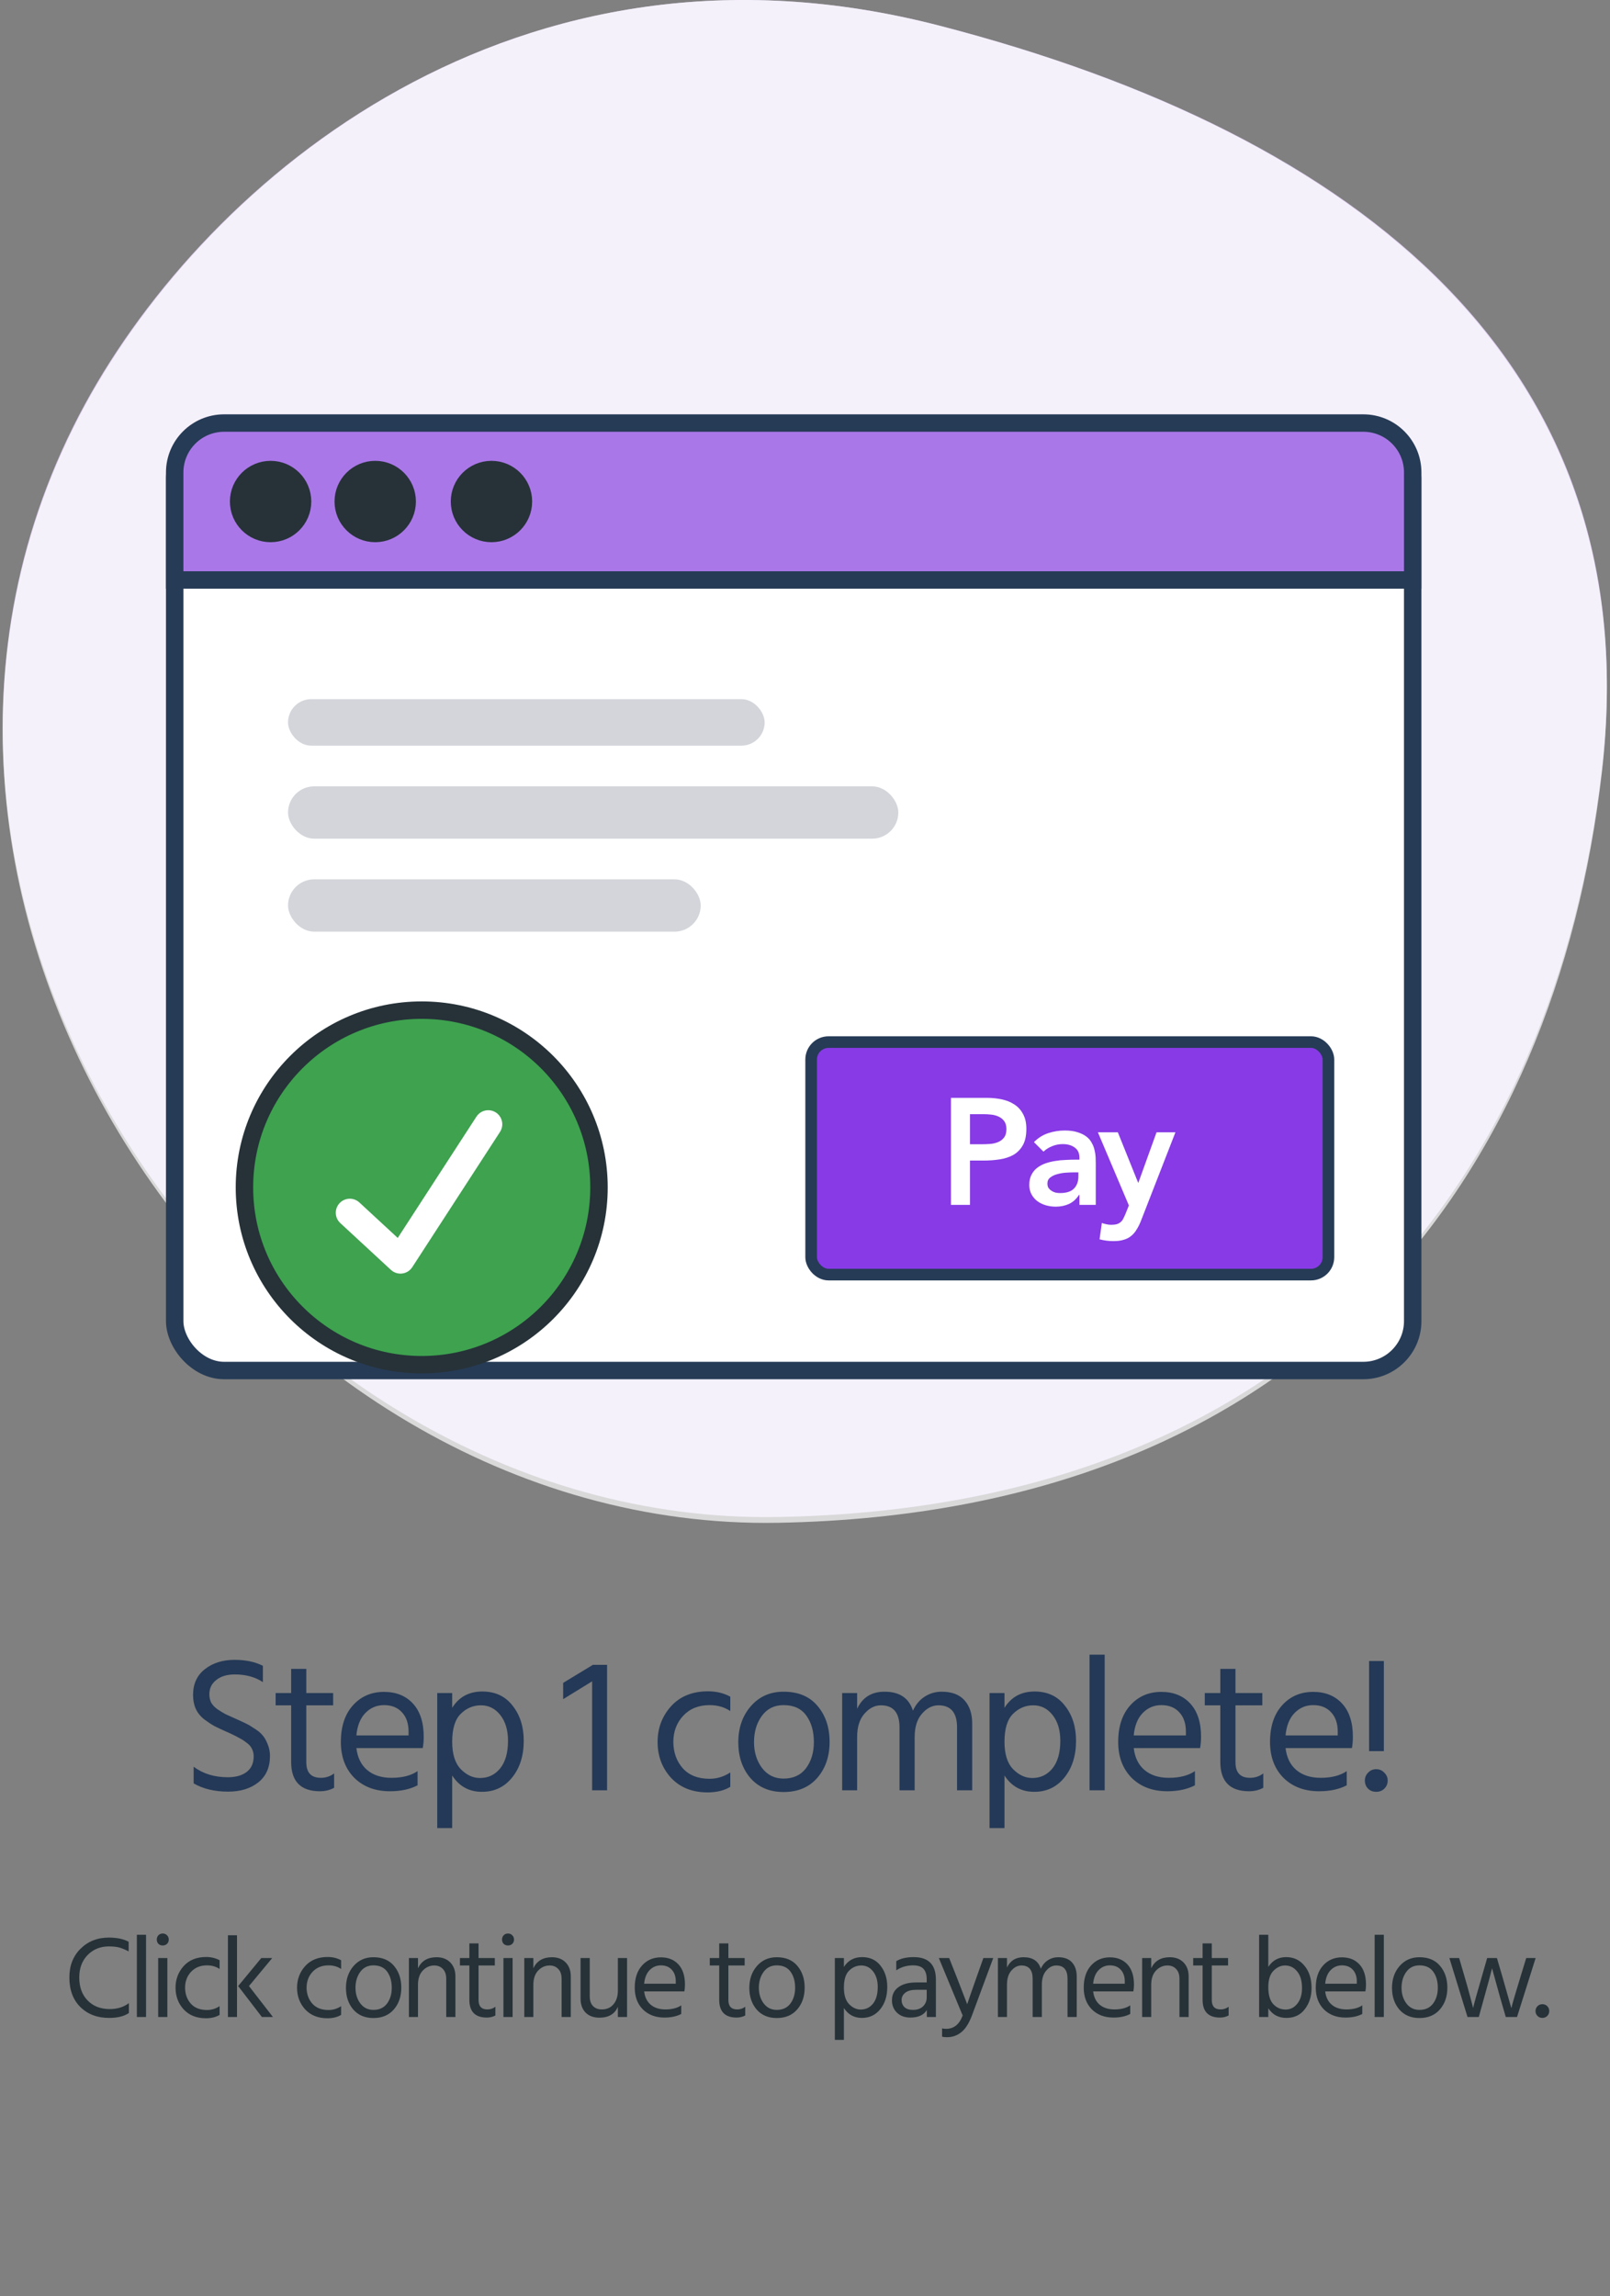
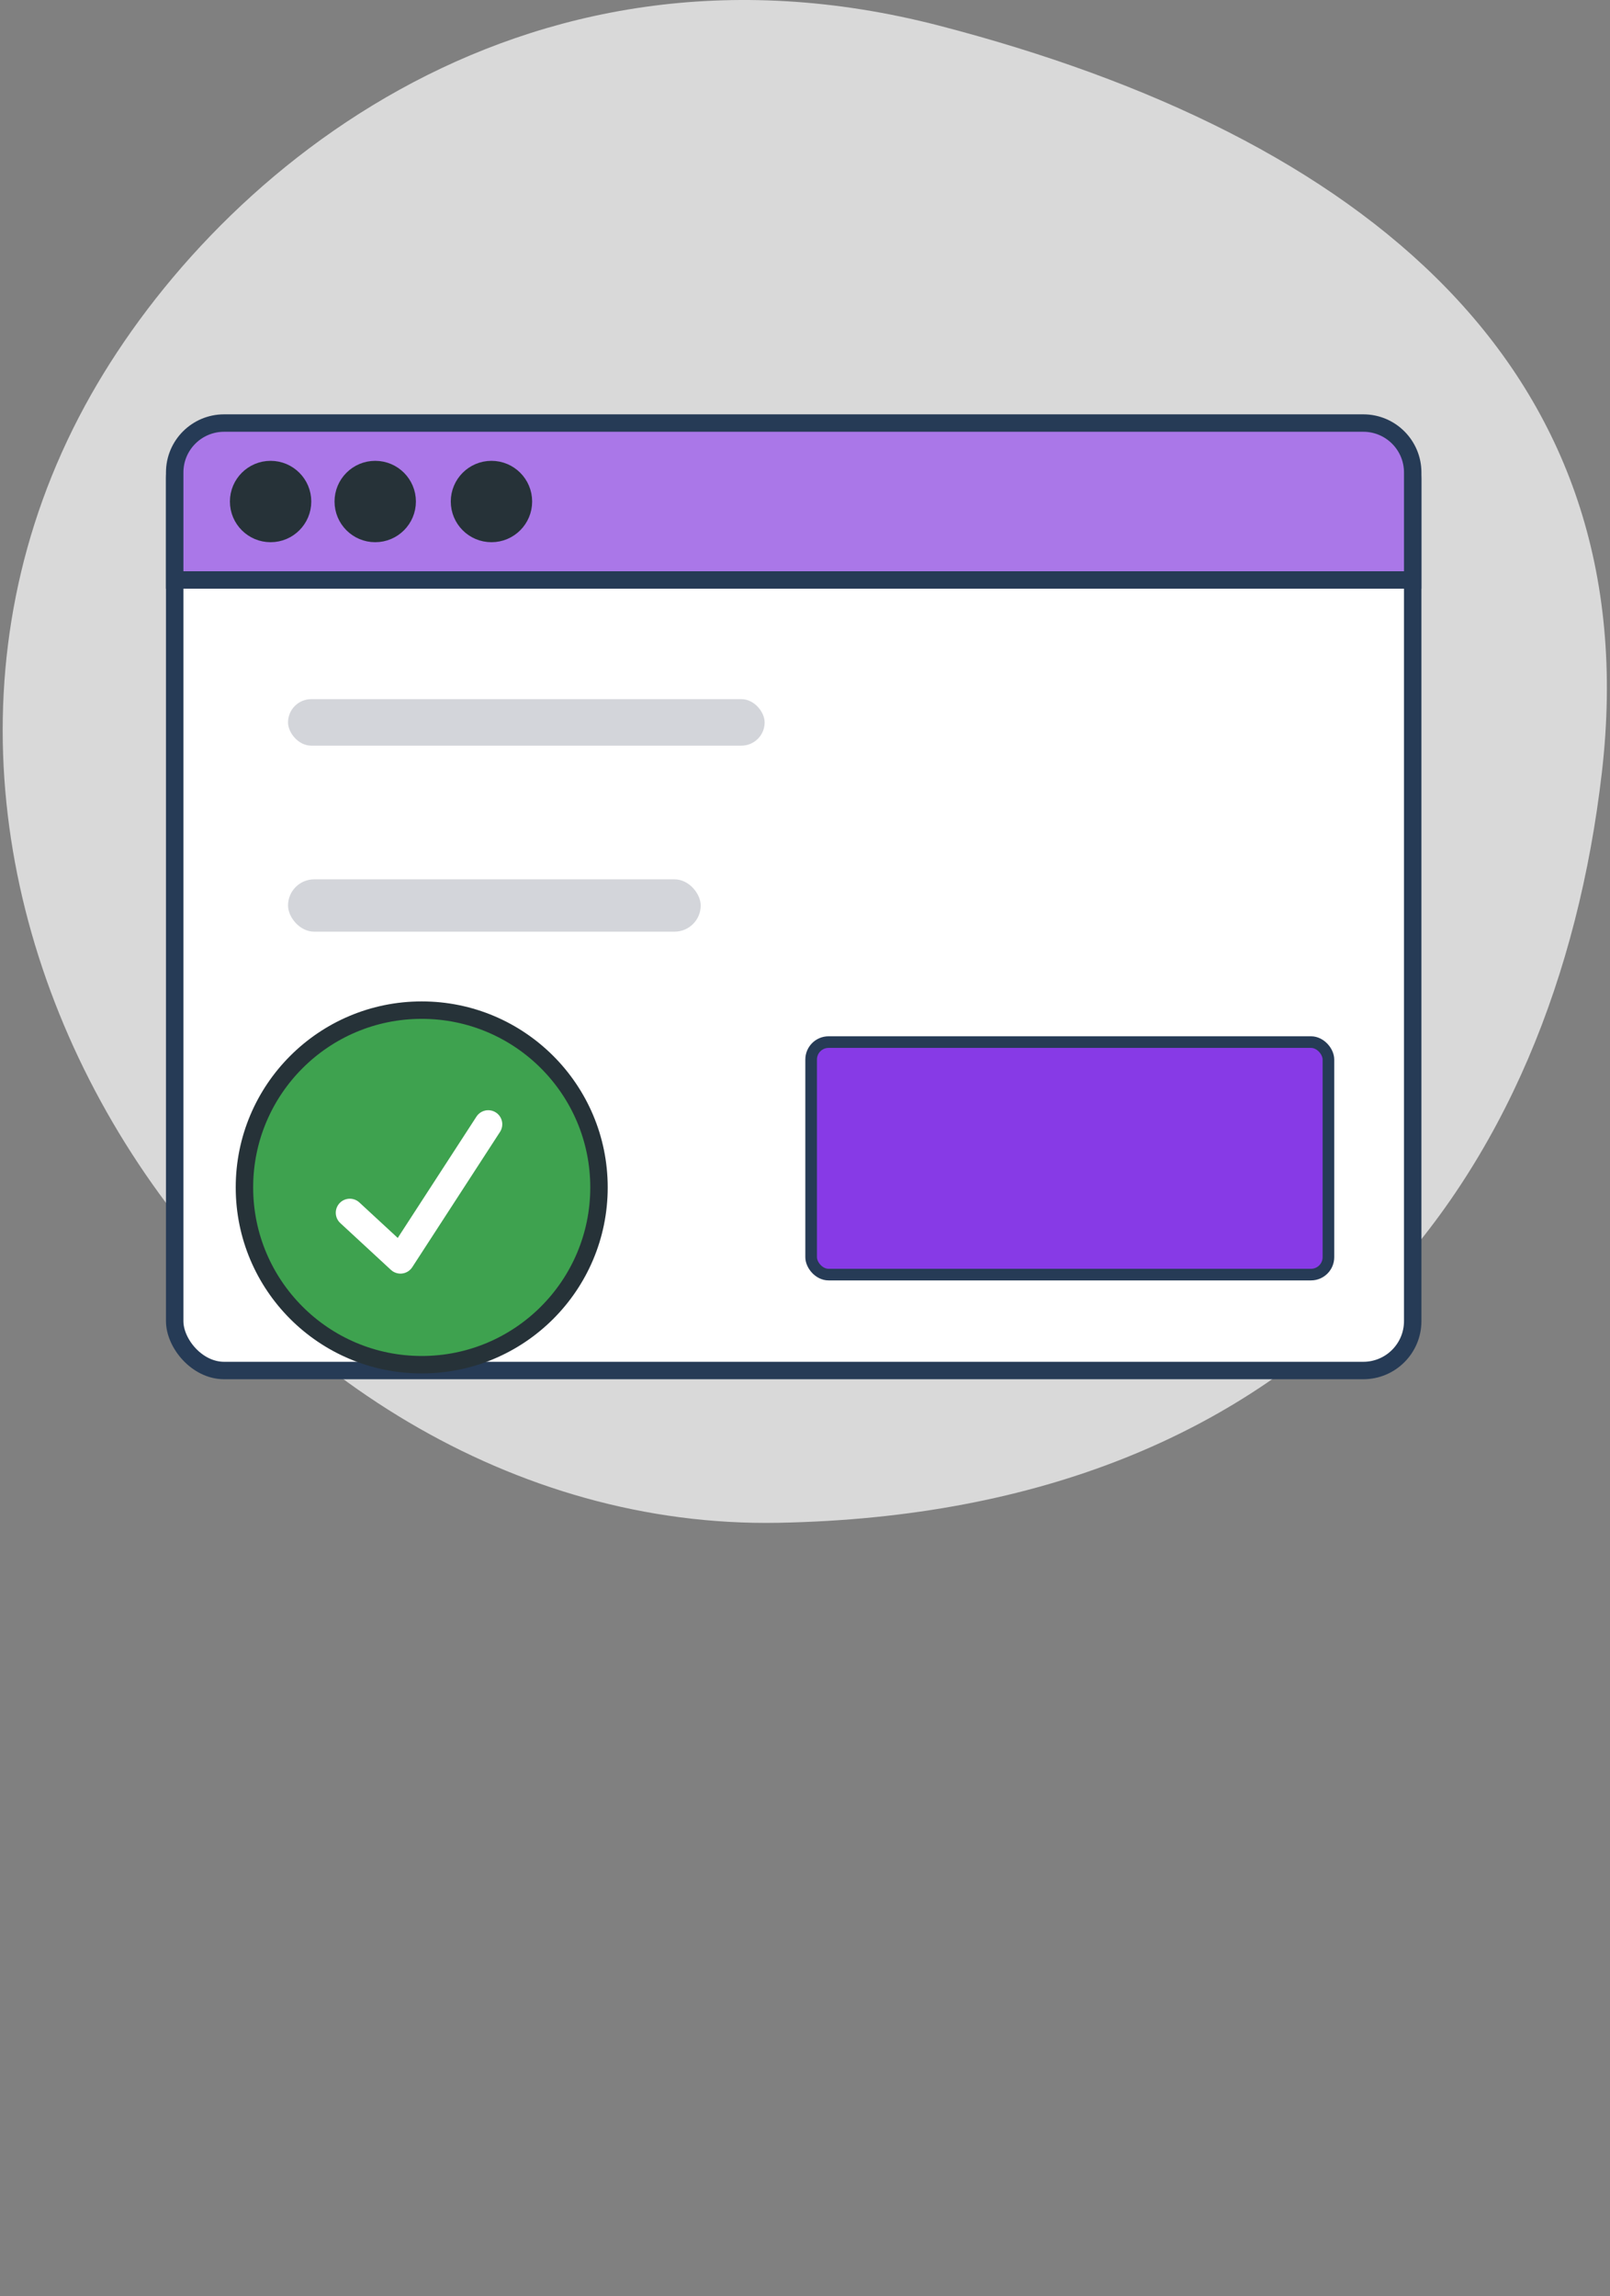
<svg xmlns="http://www.w3.org/2000/svg" width="277" height="395" viewBox="0 0 277 395" fill="none">
  <rect x="0" y="0" width="277" height="395" fill="#808080" stroke="none" />
-   <path d="M14.624 69.52C35.728 30.787 88.809 -14.422 161.636 4.41C234.461 23.242 283.663 63.08 275.6 132.394C267.538 201.708 225.172 259.294 133.91 260.981C42.647 262.667 -31.648 154.443 14.624 69.52Z" fill="#DFCFF2" />
  <path opacity="0.7" d="M14.624 69.786C35.728 30.905 88.809 -14.477 161.636 4.427C234.461 23.331 283.663 63.322 275.6 132.901C267.538 202.481 225.172 260.288 133.91 261.98C42.647 263.674 -31.648 155.035 14.624 69.786Z" fill="white" />
-   <path d="M45.228 286.583V289.388C43.886 288.508 42.28 288.068 40.41 288.068C39.068 288.068 38.001 288.387 37.209 289.025C36.417 289.641 36.021 290.455 36.021 291.467C36.021 291.995 36.12 292.468 36.318 292.886C36.538 293.304 36.912 293.7 37.44 294.074C37.968 294.426 38.419 294.701 38.793 294.899C39.167 295.075 39.75 295.339 40.542 295.691C41.29 296.021 41.862 296.285 42.258 296.483C42.654 296.659 43.16 296.956 43.776 297.374C44.414 297.77 44.887 298.166 45.195 298.562C45.525 298.936 45.811 299.442 46.053 300.08C46.317 300.696 46.449 301.367 46.449 302.093C46.449 304.051 45.778 305.569 44.436 306.647C43.094 307.703 41.367 308.231 39.255 308.231C36.923 308.231 34.943 307.758 33.315 306.812V303.941C34.921 305.151 36.879 305.756 39.189 305.756C40.575 305.756 41.664 305.448 42.456 304.832C43.248 304.216 43.644 303.325 43.644 302.159C43.644 301.675 43.545 301.246 43.347 300.872C43.171 300.476 42.863 300.124 42.423 299.816C42.005 299.486 41.598 299.222 41.202 299.024C40.828 298.804 40.311 298.54 39.651 298.232C39.519 298.166 39.321 298.078 39.057 297.968C38.111 297.55 37.385 297.209 36.879 296.945C36.395 296.681 35.812 296.296 35.13 295.79C34.47 295.262 33.986 294.657 33.678 293.975C33.37 293.293 33.216 292.501 33.216 291.599C33.216 289.707 33.887 288.233 35.229 287.177C36.593 286.099 38.298 285.56 40.344 285.56C42.258 285.56 43.886 285.901 45.228 286.583ZM52.7 293.381V303.182C52.7 304.964 53.536 305.855 55.208 305.855C56.066 305.855 56.825 305.602 57.485 305.096V307.571C56.759 307.967 55.945 308.165 55.043 308.165C51.743 308.165 50.093 306.482 50.093 303.116V293.381H47.42V291.269H50.093V287.111H52.7V291.269H57.32V293.381H52.7ZM70.293 298.562V297.902C70.293 296.516 69.919 295.416 69.171 294.602C68.423 293.766 67.389 293.348 66.069 293.348C64.815 293.348 63.748 293.799 62.868 294.701C61.988 295.603 61.471 296.89 61.317 298.562H70.293ZM71.844 304.7V307.142C70.546 307.824 68.962 308.165 67.092 308.165C64.562 308.165 62.516 307.395 60.954 305.855C59.414 304.293 58.644 302.236 58.644 299.684C58.644 297.022 59.337 294.921 60.723 293.381C62.109 291.841 63.891 291.071 66.069 291.071C68.159 291.071 69.82 291.742 71.052 293.084C72.284 294.426 72.9 296.329 72.9 298.793C72.9 299.497 72.845 300.146 72.735 300.74H61.317C61.515 302.39 62.142 303.655 63.198 304.535C64.254 305.415 65.64 305.855 67.356 305.855C69.226 305.855 70.722 305.47 71.844 304.7ZM82.585 305.888C83.993 305.888 85.148 305.338 86.05 304.238C86.952 303.116 87.403 301.532 87.403 299.486C87.403 297.66 86.963 296.186 86.083 295.064C85.203 293.942 84.092 293.381 82.75 293.381C81.408 293.381 80.242 293.876 79.252 294.866C78.284 295.834 77.8 297.429 77.8 299.651C77.8 301.785 78.295 303.358 79.285 304.37C80.275 305.382 81.375 305.888 82.585 305.888ZM77.8 291.269V293.81C78.966 291.94 80.693 291.005 82.981 291.005C85.203 291.005 86.941 291.819 88.195 293.447C89.471 295.053 90.109 297.066 90.109 299.486C90.109 302.06 89.438 304.172 88.096 305.822C86.776 307.45 85.049 308.264 82.915 308.264C80.715 308.264 79.01 307.329 77.8 305.459V314.501H75.226V291.269H77.8ZM96.891 292.325V289.52L102.006 286.418H104.448V308H101.874V289.256L96.891 292.325ZM115.846 299.717C115.868 301.521 116.418 303.028 117.496 304.238C118.574 305.426 120.103 306.02 122.083 306.02C123.359 306.02 124.547 305.657 125.647 304.931V307.406C124.591 308.044 123.293 308.363 121.753 308.363C119.113 308.363 117.012 307.527 115.45 305.855C113.91 304.161 113.14 302.104 113.14 299.684C113.14 297.308 113.91 295.262 115.45 293.546C117.012 291.83 119.135 290.972 121.819 290.972C123.249 290.972 124.525 291.28 125.647 291.896V294.371C124.635 293.689 123.447 293.348 122.083 293.348C120.191 293.348 118.673 293.964 117.529 295.196C116.407 296.406 115.846 297.913 115.846 299.717ZM134.811 308.297C132.413 308.297 130.51 307.494 129.102 305.888C127.716 304.26 127.023 302.214 127.023 299.75C127.023 297.264 127.738 295.196 129.168 293.546C130.62 291.874 132.501 291.038 134.811 291.038C137.341 291.038 139.288 291.852 140.652 293.48C142.038 295.108 142.731 297.176 142.731 299.684C142.731 302.17 142.027 304.227 140.619 305.855C139.211 307.483 137.275 308.297 134.811 308.297ZM134.811 293.348C133.227 293.348 131.984 293.964 131.082 295.196C130.18 296.428 129.729 297.935 129.729 299.717C129.729 301.455 130.191 302.94 131.115 304.172C132.039 305.382 133.271 305.987 134.811 305.987C136.483 305.987 137.77 305.393 138.672 304.205C139.574 302.995 140.025 301.499 140.025 299.717C140.025 297.869 139.596 296.351 138.738 295.163C137.88 293.953 136.571 293.348 134.811 293.348ZM147.467 291.269V293.975C148.391 292.017 149.964 291.038 152.186 291.038C154.76 291.038 156.388 292.127 157.07 294.305C157.554 293.249 158.225 292.446 159.083 291.896C159.963 291.324 160.942 291.038 162.02 291.038C163.758 291.038 165.067 291.533 165.947 292.523C166.827 293.513 167.267 294.844 167.267 296.516V308H164.66V297.176C164.66 294.646 163.593 293.381 161.459 293.381C160.403 293.381 159.457 293.865 158.621 294.833C157.785 295.779 157.367 297.121 157.367 298.859V308H154.76V297.176C154.76 294.646 153.693 293.381 151.559 293.381C150.503 293.381 149.557 293.865 148.721 294.833C147.885 295.779 147.467 297.121 147.467 298.859V308H144.893V291.269H147.467ZM177.608 305.888C179.016 305.888 180.171 305.338 181.073 304.238C181.975 303.116 182.426 301.532 182.426 299.486C182.426 297.66 181.986 296.186 181.106 295.064C180.226 293.942 179.115 293.381 177.773 293.381C176.431 293.381 175.265 293.876 174.275 294.866C173.307 295.834 172.823 297.429 172.823 299.651C172.823 301.785 173.318 303.358 174.308 304.37C175.298 305.382 176.398 305.888 177.608 305.888ZM172.823 291.269V293.81C173.989 291.94 175.716 291.005 178.004 291.005C180.226 291.005 181.964 291.819 183.218 293.447C184.494 295.053 185.132 297.066 185.132 299.486C185.132 302.06 184.461 304.172 183.119 305.822C181.799 307.45 180.072 308.264 177.938 308.264C175.738 308.264 174.033 307.329 172.823 305.459V314.501H170.249V291.269H172.823ZM187.454 308V284.669H190.061V308H187.454ZM204.034 298.562V297.902C204.034 296.516 203.66 295.416 202.912 294.602C202.164 293.766 201.13 293.348 199.81 293.348C198.556 293.348 197.489 293.799 196.609 294.701C195.729 295.603 195.212 296.89 195.058 298.562H204.034ZM205.585 304.7V307.142C204.287 307.824 202.703 308.165 200.833 308.165C198.303 308.165 196.257 307.395 194.695 305.855C193.155 304.293 192.385 302.236 192.385 299.684C192.385 297.022 193.078 294.921 194.464 293.381C195.85 291.841 197.632 291.071 199.81 291.071C201.9 291.071 203.561 291.742 204.793 293.084C206.025 294.426 206.641 296.329 206.641 298.793C206.641 299.497 206.586 300.146 206.476 300.74H195.058C195.256 302.39 195.883 303.655 196.939 304.535C197.995 305.415 199.381 305.855 201.097 305.855C202.967 305.855 204.463 305.47 205.585 304.7ZM212.563 293.381V303.182C212.563 304.964 213.399 305.855 215.071 305.855C215.929 305.855 216.688 305.602 217.348 305.096V307.571C216.622 307.967 215.808 308.165 214.906 308.165C211.606 308.165 209.956 306.482 209.956 303.116V293.381H207.283V291.269H209.956V287.111H212.563V291.269H217.183V293.381H212.563ZM230.156 298.562V297.902C230.156 296.516 229.782 295.416 229.034 294.602C228.286 293.766 227.252 293.348 225.932 293.348C224.678 293.348 223.611 293.799 222.731 294.701C221.851 295.603 221.334 296.89 221.18 298.562H230.156ZM231.707 304.7V307.142C230.409 307.824 228.825 308.165 226.955 308.165C224.425 308.165 222.379 307.395 220.817 305.855C219.277 304.293 218.507 302.236 218.507 299.684C218.507 297.022 219.2 294.921 220.586 293.381C221.972 291.841 223.754 291.071 225.932 291.071C228.022 291.071 229.683 291.742 230.915 293.084C232.147 294.426 232.763 296.329 232.763 298.793C232.763 299.497 232.708 300.146 232.598 300.74H221.18C221.378 302.39 222.005 303.655 223.061 304.535C224.117 305.415 225.503 305.855 227.219 305.855C229.089 305.855 230.585 305.47 231.707 304.7ZM235.551 301.268V285.758H238.092V301.268H235.551ZM234.825 306.317C234.825 305.789 235.012 305.338 235.386 304.964C235.76 304.568 236.222 304.37 236.772 304.37C237.322 304.37 237.784 304.568 238.158 304.964C238.554 305.338 238.752 305.789 238.752 306.317C238.752 306.867 238.565 307.329 238.191 307.703C237.817 308.077 237.344 308.264 236.772 308.264C236.2 308.264 235.727 308.077 235.353 307.703C235.001 307.329 234.825 306.867 234.825 306.317Z" fill="#243957" />
-   <path d="M22.135 334.06V335.72C21.548 335.413 21.021 335.193 20.555 335.06C20.088 334.927 19.475 334.86 18.715 334.86C17.261 334.86 16.048 335.353 15.075 336.34C14.115 337.327 13.635 338.613 13.635 340.2C13.635 341.853 14.115 343.173 15.075 344.16C16.035 345.147 17.308 345.64 18.895 345.64C20.175 345.64 21.268 345.3 22.175 344.62V346.32C21.348 346.88 20.215 347.16 18.775 347.16C16.748 347.16 15.101 346.54 13.835 345.3C12.568 344.047 11.935 342.347 11.935 340.2C11.935 338.173 12.575 336.527 13.855 335.26C15.148 333.98 16.768 333.34 18.715 333.34C20.115 333.34 21.255 333.58 22.135 334.06ZM23.546 347V332.86H25.126V347H23.546ZM27.214 347V336.86H28.794V347H27.214ZM27.254 334.42C27.067 334.22 26.974 333.973 26.974 333.68C26.974 333.387 27.067 333.14 27.254 332.94C27.454 332.74 27.701 332.64 27.994 332.64C28.287 332.64 28.534 332.74 28.734 332.94C28.934 333.14 29.034 333.387 29.034 333.68C29.034 333.973 28.934 334.22 28.734 334.42C28.534 334.607 28.287 334.7 27.994 334.7C27.701 334.7 27.454 334.607 27.254 334.42ZM31.842 341.98C31.855 343.073 32.188 343.987 32.842 344.72C33.495 345.44 34.422 345.8 35.622 345.8C36.395 345.8 37.115 345.58 37.782 345.14V346.64C37.142 347.027 36.355 347.22 35.422 347.22C33.822 347.22 32.548 346.713 31.602 345.7C30.669 344.673 30.202 343.427 30.202 341.96C30.202 340.52 30.669 339.28 31.602 338.24C32.548 337.2 33.835 336.68 35.462 336.68C36.328 336.68 37.102 336.867 37.782 337.24V338.74C37.169 338.327 36.449 338.12 35.622 338.12C34.475 338.12 33.555 338.493 32.862 339.24C32.182 339.973 31.842 340.887 31.842 341.98ZM39.216 347V332.94H40.776V347H39.216ZM42.836 341.68L46.956 347H45.056L40.976 341.68L44.956 336.86H46.836L42.836 341.68ZM52.748 341.98C52.761 343.073 53.095 343.987 53.748 344.72C54.401 345.44 55.328 345.8 56.528 345.8C57.301 345.8 58.021 345.58 58.688 345.14V346.64C58.048 347.027 57.261 347.22 56.328 347.22C54.728 347.22 53.455 346.713 52.508 345.7C51.575 344.673 51.108 343.427 51.108 341.96C51.108 340.52 51.575 339.28 52.508 338.24C53.455 337.2 54.741 336.68 56.368 336.68C57.235 336.68 58.008 336.867 58.688 337.24V338.74C58.075 338.327 57.355 338.12 56.528 338.12C55.381 338.12 54.461 338.493 53.768 339.24C53.088 339.973 52.748 340.887 52.748 341.98ZM64.242 347.18C62.789 347.18 61.635 346.693 60.782 345.72C59.942 344.733 59.522 343.493 59.522 342C59.522 340.493 59.955 339.24 60.822 338.24C61.702 337.227 62.842 336.72 64.242 336.72C65.775 336.72 66.955 337.213 67.782 338.2C68.622 339.187 69.042 340.44 69.042 341.96C69.042 343.467 68.615 344.713 67.762 345.7C66.909 346.687 65.735 347.18 64.242 347.18ZM64.242 338.12C63.282 338.12 62.529 338.493 61.982 339.24C61.435 339.987 61.162 340.9 61.162 341.98C61.162 343.033 61.442 343.933 62.002 344.68C62.562 345.413 63.309 345.78 64.242 345.78C65.255 345.78 66.035 345.42 66.582 344.7C67.129 343.967 67.402 343.06 67.402 341.98C67.402 340.86 67.142 339.94 66.622 339.22C66.102 338.487 65.309 338.12 64.242 338.12ZM71.913 336.86V338.62C72.513 337.353 73.579 336.72 75.113 336.72C76.099 336.72 76.886 337.02 77.473 337.62C78.059 338.22 78.353 339.02 78.353 340.02V347H76.773V340.44C76.773 339.693 76.579 339.127 76.193 338.74C75.819 338.34 75.326 338.14 74.713 338.14C73.953 338.14 73.293 338.433 72.733 339.02C72.186 339.607 71.913 340.42 71.913 341.46V347H70.353V336.86H71.913ZM82.333 338.14V344.08C82.333 345.16 82.84 345.7 83.853 345.7C84.373 345.7 84.833 345.547 85.233 345.24V346.74C84.793 346.98 84.3 347.1 83.753 347.1C81.753 347.1 80.753 346.08 80.753 344.04V338.14H79.133V336.86H80.753V334.34H82.333V336.86H85.133V338.14H82.333ZM86.616 347V336.86H88.196V347H86.616ZM86.656 334.42C86.469 334.22 86.376 333.973 86.376 333.68C86.376 333.387 86.469 333.14 86.656 332.94C86.856 332.74 87.103 332.64 87.396 332.64C87.689 332.64 87.936 332.74 88.136 332.94C88.336 333.14 88.436 333.387 88.436 333.68C88.436 333.973 88.336 334.22 88.136 334.42C87.936 334.607 87.689 334.7 87.396 334.7C87.103 334.7 86.856 334.607 86.656 334.42ZM91.764 336.86V338.62C92.364 337.353 93.431 336.72 94.964 336.72C95.951 336.72 96.737 337.02 97.324 337.62C97.911 338.22 98.204 339.02 98.204 340.02V347H96.624V340.44C96.624 339.693 96.431 339.127 96.044 338.74C95.671 338.34 95.177 338.14 94.564 338.14C93.804 338.14 93.144 338.433 92.584 339.02C92.037 339.607 91.764 340.42 91.764 341.46V347H90.204V336.86H91.764ZM106.305 336.86H107.885V347H106.305V345.24C105.772 346.493 104.712 347.12 103.125 347.12C102.125 347.12 101.332 346.827 100.745 346.24C100.172 345.64 99.885 344.84 99.885 343.84V336.86H101.465V343.44C101.465 344.173 101.652 344.733 102.025 345.12C102.398 345.507 102.905 345.7 103.545 345.7C104.385 345.7 105.052 345.407 105.545 344.82C106.052 344.233 106.305 343.44 106.305 342.44V336.86ZM116.266 341.28V340.88C116.266 340.04 116.039 339.373 115.586 338.88C115.132 338.373 114.506 338.12 113.706 338.12C112.946 338.12 112.299 338.393 111.766 338.94C111.232 339.487 110.919 340.267 110.826 341.28H116.266ZM117.206 345V346.48C116.419 346.893 115.459 347.1 114.326 347.1C112.792 347.1 111.552 346.633 110.606 345.7C109.672 344.753 109.206 343.507 109.206 341.96C109.206 340.347 109.626 339.073 110.466 338.14C111.306 337.207 112.386 336.74 113.706 336.74C114.972 336.74 115.979 337.147 116.726 337.96C117.472 338.773 117.846 339.927 117.846 341.42C117.846 341.847 117.812 342.24 117.746 342.6H110.826C110.946 343.6 111.326 344.367 111.966 344.9C112.606 345.433 113.446 345.7 114.486 345.7C115.619 345.7 116.526 345.467 117.206 345ZM125.318 338.14V344.08C125.318 345.16 125.824 345.7 126.838 345.7C127.358 345.7 127.818 345.547 128.218 345.24V346.74C127.778 346.98 127.284 347.1 126.738 347.1C124.738 347.1 123.738 346.08 123.738 344.04V338.14H122.118V336.86H123.738V334.34H125.318V336.86H128.118V338.14H125.318ZM133.641 347.18C132.187 347.18 131.034 346.693 130.181 345.72C129.341 344.733 128.921 343.493 128.921 342C128.921 340.493 129.354 339.24 130.221 338.24C131.101 337.227 132.241 336.72 133.641 336.72C135.174 336.72 136.354 337.213 137.181 338.2C138.021 339.187 138.441 340.44 138.441 341.96C138.441 343.467 138.014 344.713 137.161 345.7C136.307 346.687 135.134 347.18 133.641 347.18ZM133.641 338.12C132.681 338.12 131.927 338.493 131.381 339.24C130.834 339.987 130.561 340.9 130.561 341.98C130.561 343.033 130.841 343.933 131.401 344.68C131.961 345.413 132.707 345.78 133.641 345.78C134.654 345.78 135.434 345.42 135.981 344.7C136.527 343.967 136.801 343.06 136.801 341.98C136.801 340.86 136.541 339.94 136.021 339.22C135.501 338.487 134.707 338.12 133.641 338.12ZM148.094 345.72C148.947 345.72 149.647 345.387 150.194 344.72C150.74 344.04 151.014 343.08 151.014 341.84C151.014 340.733 150.747 339.84 150.214 339.16C149.68 338.48 149.007 338.14 148.194 338.14C147.38 338.14 146.674 338.44 146.074 339.04C145.487 339.627 145.194 340.593 145.194 341.94C145.194 343.233 145.494 344.187 146.094 344.8C146.694 345.413 147.36 345.72 148.094 345.72ZM145.194 336.86V338.4C145.9 337.267 146.947 336.7 148.334 336.7C149.68 336.7 150.734 337.193 151.494 338.18C152.267 339.153 152.654 340.373 152.654 341.84C152.654 343.4 152.247 344.68 151.434 345.68C150.634 346.667 149.587 347.16 148.294 347.16C146.96 347.16 145.927 346.593 145.194 345.46V350.94H143.634V336.86H145.194ZM159.441 342.32H157.681C156.828 342.32 156.188 342.487 155.761 342.82C155.335 343.153 155.121 343.573 155.121 344.08C155.121 344.587 155.288 345 155.621 345.32C155.955 345.627 156.441 345.78 157.081 345.78C157.801 345.78 158.375 345.58 158.801 345.18C159.228 344.767 159.441 344.247 159.441 343.62V342.32ZM154.201 338.98V337.4C154.961 336.933 155.961 336.7 157.201 336.7C159.748 336.7 161.021 337.993 161.021 340.58V347H159.461V345.8C158.941 346.667 157.995 347.1 156.621 347.1C155.675 347.1 154.908 346.82 154.321 346.26C153.748 345.7 153.461 344.993 153.461 344.14C153.461 343.167 153.828 342.413 154.561 341.88C155.308 341.333 156.321 341.06 157.601 341.06H159.441V340.54C159.441 339.74 159.261 339.14 158.901 338.74C158.541 338.327 157.935 338.12 157.081 338.12C156.001 338.12 155.041 338.407 154.201 338.98ZM165.625 346.74L161.525 336.86H163.305L164.625 340.2L166.405 344.8C166.512 344.453 167.045 342.92 168.005 340.2L169.185 336.86H170.885L167.225 346.74C166.705 348.113 166.085 349.08 165.365 349.64C164.659 350.2 163.845 350.48 162.925 350.48C162.579 350.48 162.299 350.447 162.085 350.38V348.96C162.285 349.013 162.512 349.04 162.765 349.04C164.112 349.04 165.065 348.273 165.625 346.74ZM173.249 336.86V338.5C173.809 337.313 174.762 336.72 176.109 336.72C177.669 336.72 178.655 337.38 179.069 338.7C179.362 338.06 179.769 337.573 180.289 337.24C180.822 336.893 181.415 336.72 182.069 336.72C183.122 336.72 183.915 337.02 184.449 337.62C184.982 338.22 185.249 339.027 185.249 340.04V347H183.669V340.44C183.669 338.907 183.022 338.14 181.729 338.14C181.089 338.14 180.515 338.433 180.009 339.02C179.502 339.593 179.249 340.407 179.249 341.46V347H177.669V340.44C177.669 338.907 177.022 338.14 175.729 338.14C175.089 338.14 174.515 338.433 174.009 339.02C173.502 339.593 173.249 340.407 173.249 341.46V347H171.689V336.86H173.249ZM193.516 341.28V340.88C193.516 340.04 193.289 339.373 192.836 338.88C192.382 338.373 191.756 338.12 190.956 338.12C190.196 338.12 189.549 338.393 189.016 338.94C188.482 339.487 188.169 340.267 188.076 341.28H193.516ZM194.456 345V346.48C193.669 346.893 192.709 347.1 191.576 347.1C190.042 347.1 188.802 346.633 187.856 345.7C186.922 344.753 186.456 343.507 186.456 341.96C186.456 340.347 186.876 339.073 187.716 338.14C188.556 337.207 189.636 336.74 190.956 336.74C192.222 336.74 193.229 337.147 193.976 337.96C194.722 338.773 195.096 339.927 195.096 341.42C195.096 341.847 195.062 342.24 194.996 342.6H188.076C188.196 343.6 188.576 344.367 189.216 344.9C189.856 345.433 190.696 345.7 191.736 345.7C192.869 345.7 193.776 345.467 194.456 345ZM198.065 336.86V338.62C198.665 337.353 199.732 336.72 201.265 336.72C202.252 336.72 203.038 337.02 203.625 337.62C204.212 338.22 204.505 339.02 204.505 340.02V347H202.925V340.44C202.925 339.693 202.732 339.127 202.345 338.74C201.972 338.34 201.478 338.14 200.865 338.14C200.105 338.14 199.445 338.433 198.885 339.02C198.338 339.607 198.065 340.42 198.065 341.46V347H196.505V336.86H198.065ZM208.486 338.14V344.08C208.486 345.16 208.992 345.7 210.006 345.7C210.526 345.7 210.986 345.547 211.386 345.24V346.74C210.946 346.98 210.452 347.1 209.906 347.1C207.906 347.1 206.906 346.08 206.906 344.04V338.14H205.286V336.86H206.906V334.34H208.486V336.86H211.286V338.14H208.486ZM221.191 345.72C222.005 345.72 222.678 345.38 223.211 344.7C223.745 344.02 224.011 343.133 224.011 342.04C224.011 340.787 223.731 339.827 223.171 339.16C222.625 338.48 221.931 338.14 221.091 338.14C220.371 338.14 219.711 338.44 219.111 339.04C218.511 339.64 218.211 340.58 218.211 341.86C218.211 343.207 218.498 344.187 219.071 344.8C219.658 345.413 220.365 345.72 221.191 345.72ZM218.211 332.86V338.38C218.945 337.26 219.971 336.7 221.291 336.7C222.571 336.7 223.618 337.193 224.431 338.18C225.245 339.153 225.651 340.433 225.651 342.02C225.651 343.447 225.265 344.66 224.491 345.66C223.731 346.66 222.678 347.16 221.331 347.16C219.971 347.16 218.931 346.607 218.211 345.5V347H216.631V332.86H218.211ZM233.438 341.28V340.88C233.438 340.04 233.211 339.373 232.758 338.88C232.304 338.373 231.678 338.12 230.878 338.12C230.118 338.12 229.471 338.393 228.938 338.94C228.404 339.487 228.091 340.267 227.998 341.28H233.438ZM234.378 345V346.48C233.591 346.893 232.631 347.1 231.498 347.1C229.964 347.1 228.724 346.633 227.778 345.7C226.844 344.753 226.378 343.507 226.378 341.96C226.378 340.347 226.798 339.073 227.638 338.14C228.478 337.207 229.558 336.74 230.878 336.74C232.144 336.74 233.151 337.147 233.898 337.96C234.644 338.773 235.018 339.927 235.018 341.42C235.018 341.847 234.984 342.24 234.918 342.6H227.998C228.118 343.6 228.498 344.367 229.138 344.9C229.778 345.433 230.618 345.7 231.658 345.7C232.791 345.7 233.698 345.467 234.378 345ZM236.507 347V332.86H238.087V347H236.507ZM244.215 347.18C242.761 347.18 241.608 346.693 240.755 345.72C239.915 344.733 239.495 343.493 239.495 342C239.495 340.493 239.928 339.24 240.795 338.24C241.675 337.227 242.815 336.72 244.215 336.72C245.748 336.72 246.928 337.213 247.755 338.2C248.595 339.187 249.015 340.44 249.015 341.96C249.015 343.467 248.588 344.713 247.735 345.7C246.881 346.687 245.708 347.18 244.215 347.18ZM244.215 338.12C243.255 338.12 242.501 338.493 241.955 339.24C241.408 339.987 241.135 340.9 241.135 341.98C241.135 343.033 241.415 343.933 241.975 344.68C242.535 345.413 243.281 345.78 244.215 345.78C245.228 345.78 246.008 345.42 246.555 344.7C247.101 343.967 247.375 343.06 247.375 341.98C247.375 340.86 247.115 339.94 246.595 339.22C246.075 338.487 245.281 338.12 244.215 338.12ZM252.485 347L249.365 336.86H251.045L252.025 340.22C252.372 341.393 252.659 342.42 252.885 343.3C253.125 344.167 253.279 344.747 253.345 345.04L253.445 345.46C253.645 344.607 254.132 342.853 254.905 340.2L255.865 336.86H257.545L258.525 340.2L260.025 345.48C260.212 344.693 260.725 342.933 261.565 340.2L262.585 336.86H264.205L261.005 347H259.065L258.105 343.68L256.705 338.62C256.505 339.473 256.052 341.16 255.345 343.68L254.425 347H252.485ZM264.525 346.82C264.298 346.593 264.185 346.313 264.185 345.98C264.185 345.647 264.298 345.367 264.525 345.14C264.752 344.913 265.032 344.8 265.365 344.8C265.698 344.8 265.978 344.913 266.205 345.14C266.432 345.367 266.545 345.647 266.545 345.98C266.545 346.313 266.432 346.593 266.205 346.82C265.978 347.047 265.698 347.16 265.365 347.16C265.032 347.16 264.752 347.047 264.525 346.82Z" fill="#263238" />
  <rect x="30.056" y="73.782" width="213" height="162" rx="8.5" fill="white" stroke="#263B56" stroke-width="3" />
  <path d="M38.556 72.782H234.556C239.251 72.782 243.056 76.588 243.056 81.282V99.782H30.056V81.282C30.056 76.588 33.862 72.782 38.556 72.782Z" fill="#AA77E8" stroke="#263B56" stroke-width="3" />
  <rect x="49.556" y="120.282" width="82" height="8" rx="4" fill="#D3D5DA" />
  <rect x="139.556" y="179.282" width="89" height="40" rx="3" fill="#873AE6" stroke="#263B56" stroke-width="2" />
-   <path d="M163.61 188.874H169.798C170.682 188.874 171.532 188.961 172.346 189.134C173.178 189.308 173.906 189.602 174.53 190.018C175.154 190.417 175.648 190.963 176.012 191.656C176.394 192.332 176.584 193.182 176.584 194.204C176.584 195.366 176.385 196.302 175.986 197.012C175.588 197.723 175.05 198.278 174.374 198.676C173.698 199.058 172.91 199.318 172.008 199.456C171.124 199.595 170.197 199.664 169.226 199.664H166.886V207.282H163.61V188.874ZM168.862 196.856C169.33 196.856 169.816 196.839 170.318 196.804C170.821 196.77 171.28 196.666 171.696 196.492C172.13 196.319 172.476 196.059 172.736 195.712C173.014 195.366 173.152 194.88 173.152 194.256C173.152 193.684 173.031 193.234 172.788 192.904C172.546 192.558 172.234 192.298 171.852 192.124C171.471 191.934 171.046 191.812 170.578 191.76C170.11 191.708 169.66 191.682 169.226 191.682H166.886V196.856H168.862ZM185.719 205.566H185.641C185.19 206.277 184.618 206.797 183.925 207.126C183.232 207.438 182.469 207.594 181.637 207.594C181.065 207.594 180.502 207.516 179.947 207.36C179.41 207.204 178.924 206.97 178.491 206.658C178.075 206.346 177.737 205.956 177.477 205.488C177.217 205.02 177.087 204.474 177.087 203.85C177.087 203.174 177.208 202.602 177.451 202.134C177.694 201.649 178.014 201.25 178.413 200.938C178.829 200.609 179.306 200.349 179.843 200.158C180.38 199.968 180.935 199.829 181.507 199.742C182.096 199.638 182.686 199.578 183.275 199.56C183.864 199.526 184.419 199.508 184.939 199.508H185.719V199.17C185.719 198.39 185.45 197.81 184.913 197.428C184.376 197.03 183.691 196.83 182.859 196.83C182.2 196.83 181.585 196.952 181.013 197.194C180.441 197.42 179.947 197.732 179.531 198.13L177.893 196.492C178.586 195.782 179.392 195.27 180.311 194.958C181.247 194.646 182.209 194.49 183.197 194.49C184.081 194.49 184.826 194.594 185.433 194.802C186.04 194.993 186.542 195.244 186.941 195.556C187.34 195.868 187.643 196.232 187.851 196.648C188.076 197.047 188.232 197.454 188.319 197.87C188.423 198.286 188.484 198.694 188.501 199.092C188.518 199.474 188.527 199.812 188.527 200.106V207.282H185.719V205.566ZM185.537 201.692H184.887C184.454 201.692 183.968 201.71 183.431 201.744C182.894 201.779 182.382 201.866 181.897 202.004C181.429 202.126 181.03 202.316 180.701 202.576C180.372 202.819 180.207 203.166 180.207 203.616C180.207 203.911 180.268 204.162 180.389 204.37C180.528 204.561 180.701 204.726 180.909 204.864C181.117 205.003 181.351 205.107 181.611 205.176C181.871 205.228 182.131 205.254 182.391 205.254C183.466 205.254 184.254 205.003 184.757 204.5C185.277 203.98 185.537 203.278 185.537 202.394V201.692ZM188.894 194.802H192.326L195.81 203.46H195.862L198.982 194.802H202.232L196.33 209.96C196.104 210.55 195.853 211.061 195.576 211.494C195.316 211.945 195.004 212.318 194.64 212.612C194.276 212.924 193.842 213.15 193.34 213.288C192.854 213.444 192.265 213.522 191.572 213.522C190.757 213.522 189.96 213.418 189.18 213.21L189.57 210.402C189.812 210.489 190.064 210.558 190.324 210.61C190.601 210.68 190.878 210.714 191.156 210.714C191.537 210.714 191.858 210.68 192.118 210.61C192.378 210.541 192.594 210.428 192.768 210.272C192.958 210.134 193.114 209.943 193.236 209.7C193.357 209.475 193.487 209.198 193.626 208.868L194.224 207.386L188.894 194.802Z" fill="white" />
  <rect x="49.556" y="151.282" width="71" height="9" rx="4.5" fill="#D3D5DA" />
-   <rect x="49.556" y="135.282" width="105" height="9" rx="4.5" fill="#D3D5DA" />
  <circle cx="72.556" cy="204.282" r="30.5" fill="#3EA24F" stroke="#263238" stroke-width="3" />
  <circle cx="46.556" cy="86.282" r="5.5" fill="#263238" stroke="#263238" stroke-width="3" />
  <circle cx="64.556" cy="86.282" r="5.5" fill="#263238" stroke="#263238" stroke-width="3" />
  <circle cx="84.556" cy="86.282" r="5.5" fill="#263238" stroke="#263238" stroke-width="3" />
  <g clip-path="url(#clip0_22_6)">
    <path d="M85.315 191.39C85.049 191.217 84.751 191.099 84.439 191.041C84.127 190.983 83.807 190.987 83.496 191.054C83.186 191.12 82.892 191.246 82.63 191.426C82.369 191.606 82.145 191.836 81.973 192.102L68.431 212.975L61.828 206.869C61.594 206.653 61.321 206.486 61.024 206.376C60.726 206.266 60.41 206.216 60.092 206.228C59.452 206.253 58.848 206.532 58.413 207.002C57.978 207.473 57.747 208.097 57.772 208.737C57.797 209.378 58.076 209.982 58.547 210.417L67.218 218.434C67.218 218.434 67.466 218.648 67.582 218.723C67.848 218.896 68.145 219.015 68.458 219.073C68.77 219.13 69.09 219.126 69.401 219.06C69.711 218.994 70.006 218.867 70.267 218.687C70.528 218.507 70.752 218.277 70.925 218.011L86.027 194.732C86.2 194.466 86.319 194.168 86.376 193.856C86.434 193.544 86.43 193.224 86.364 192.914C86.297 192.603 86.171 192.309 85.991 192.047C85.811 191.786 85.581 191.563 85.315 191.39Z" fill="white" />
  </g>
  <defs>
    <clipPath id="clip0_22_6">
      <rect width="29" height="29" fill="white" transform="translate(57.556 190.282)" />
    </clipPath>
  </defs>
</svg>